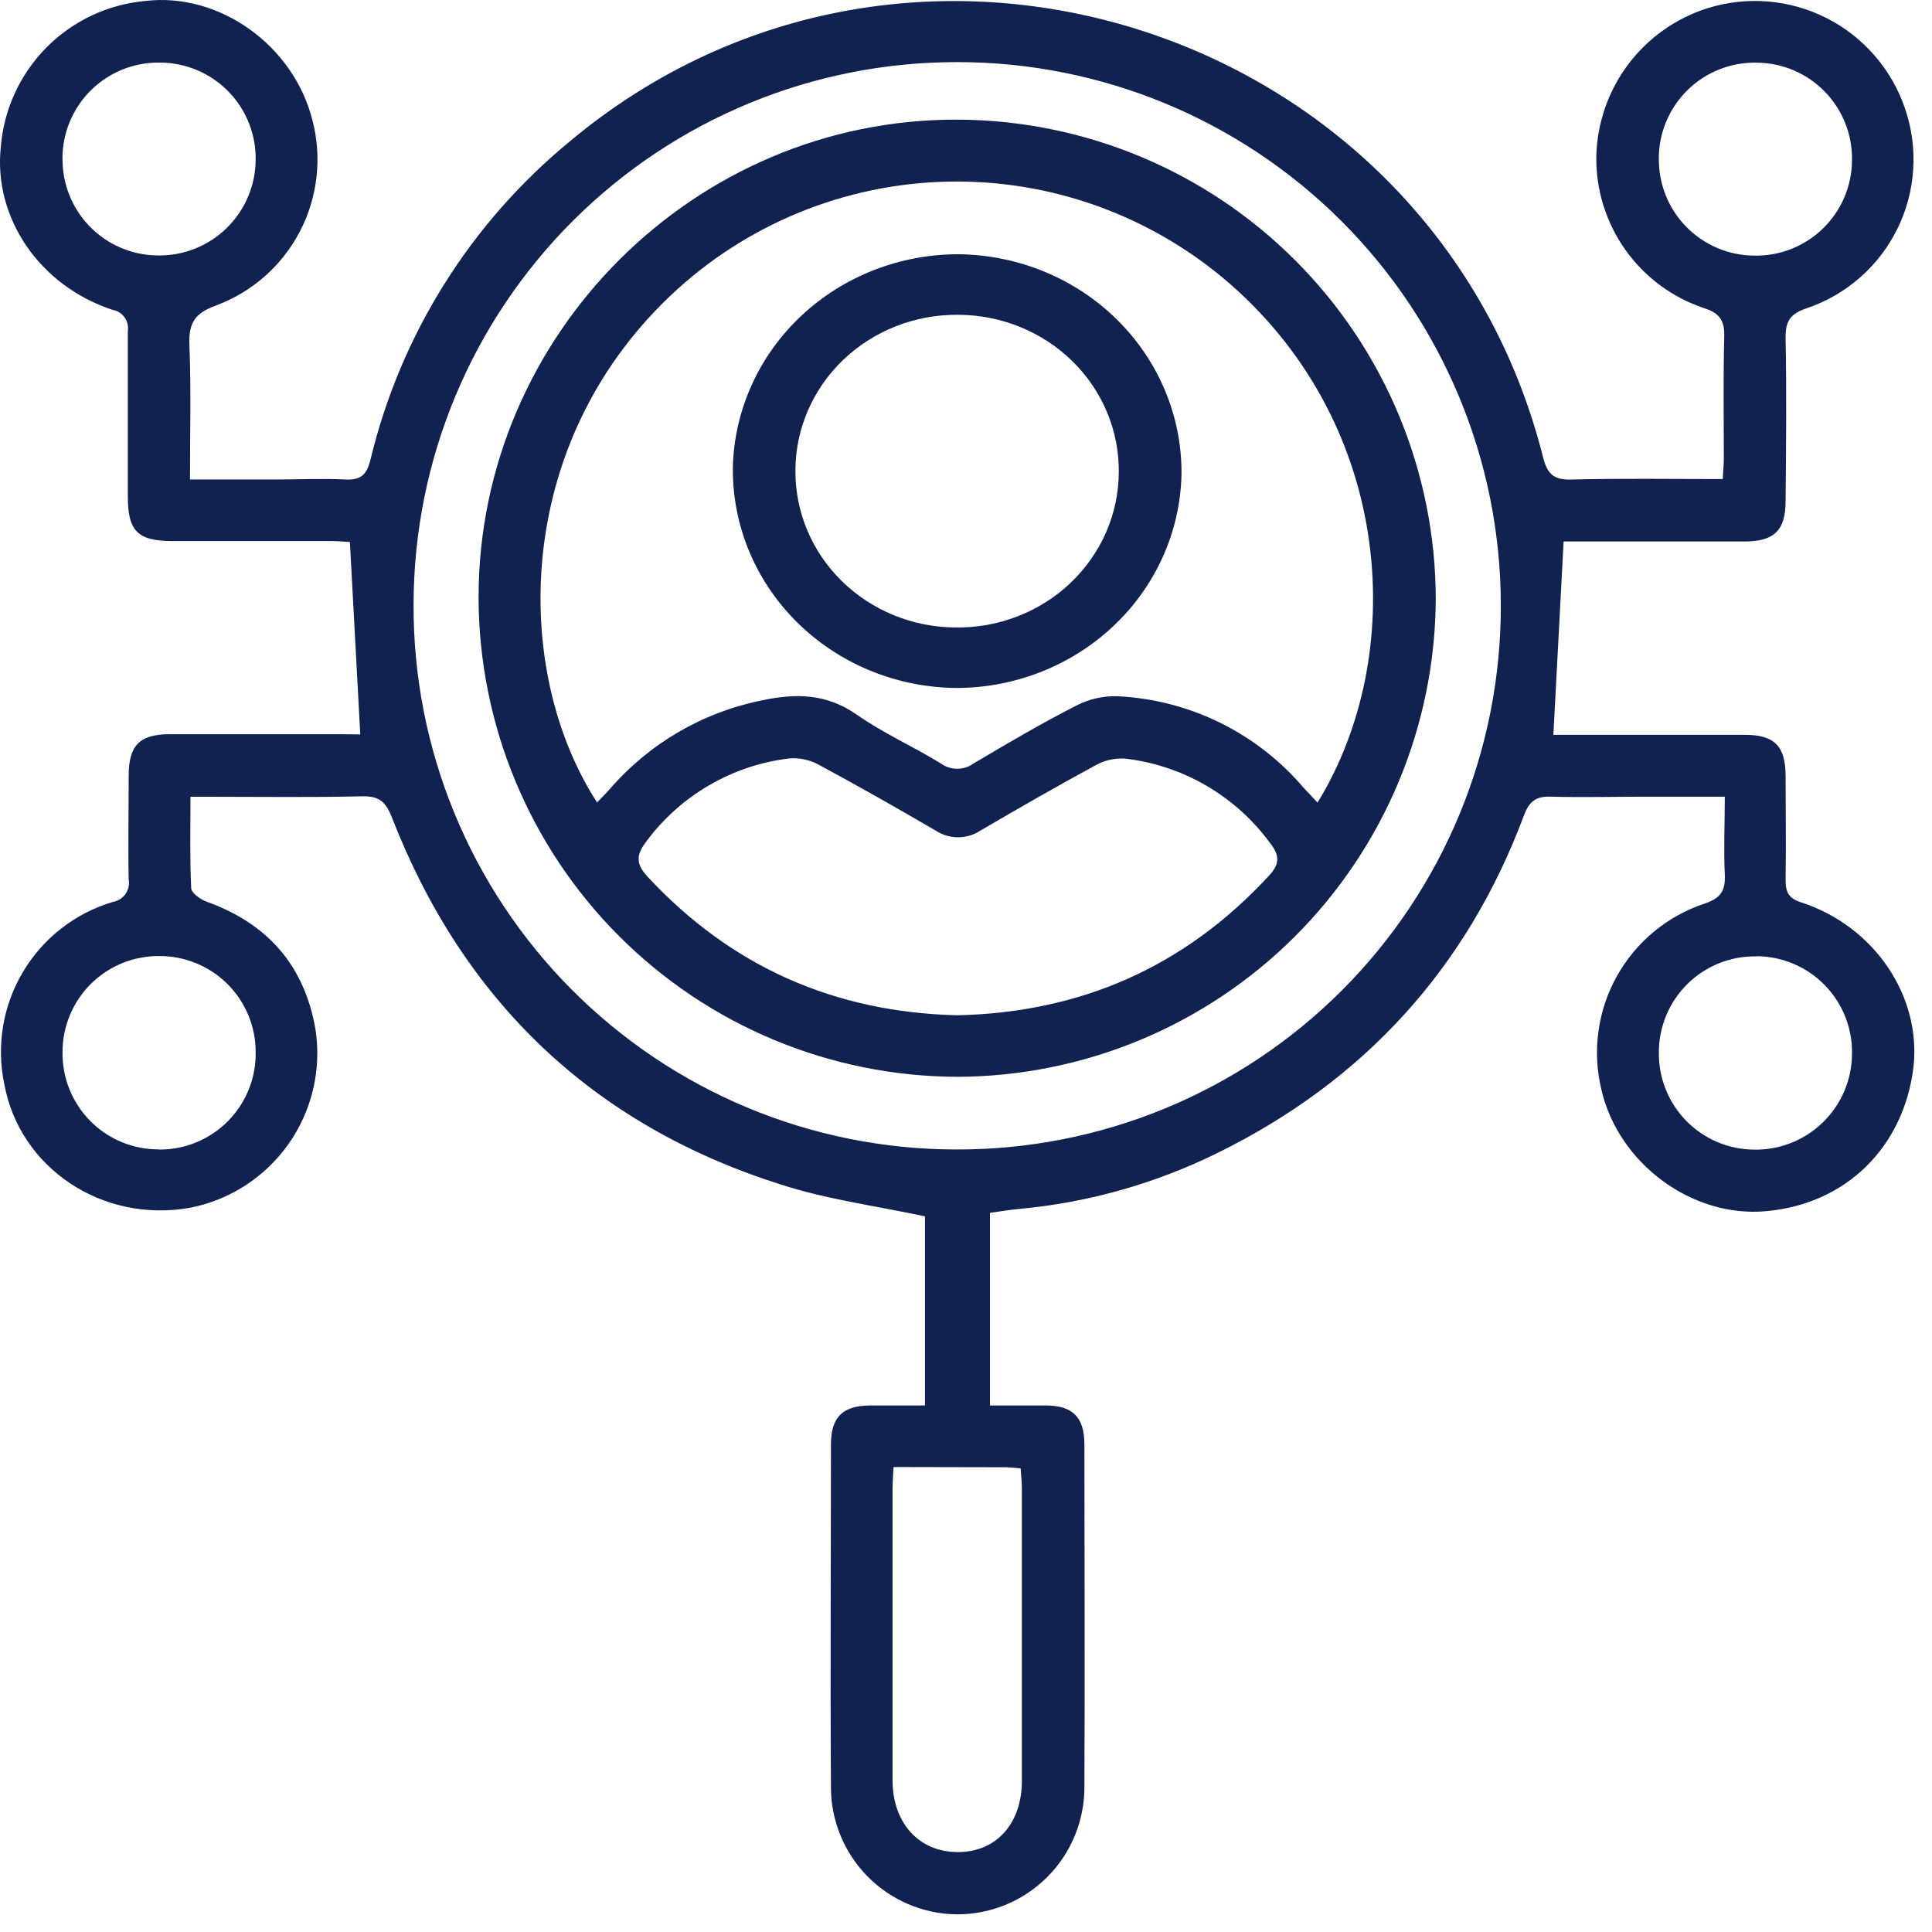
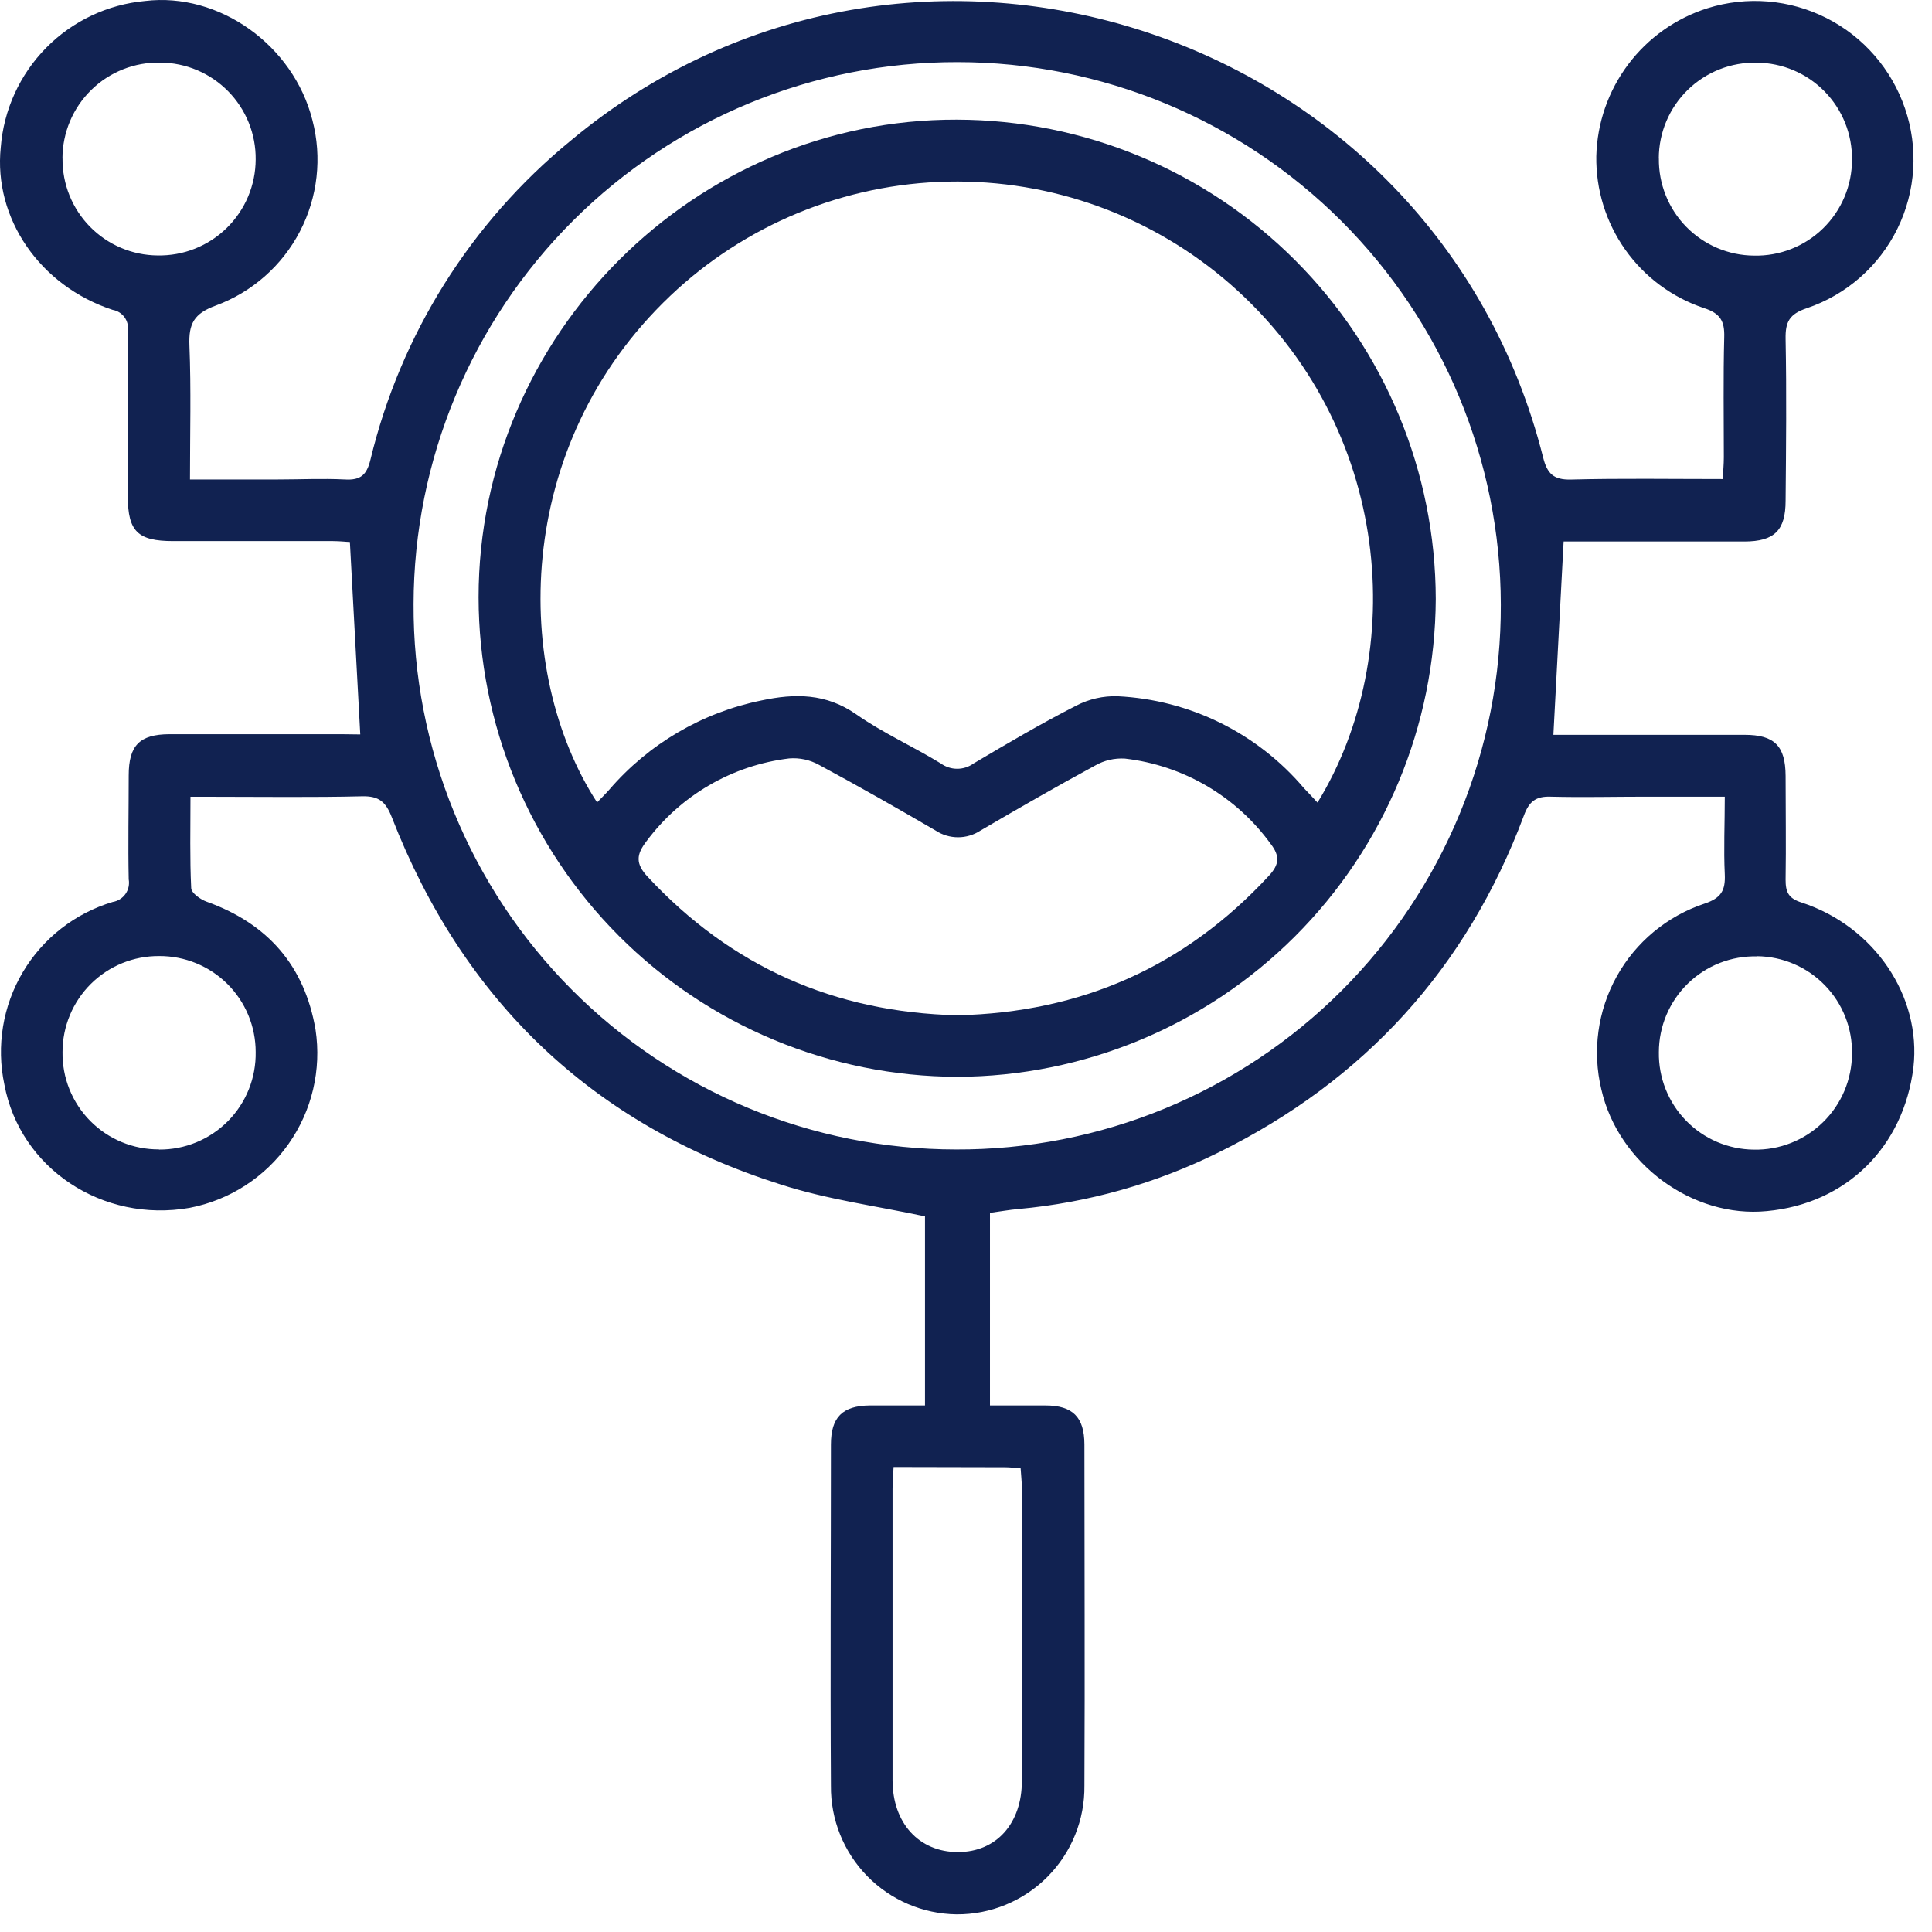
<svg xmlns="http://www.w3.org/2000/svg" width="107" height="107" viewBox="0 0 107 107" fill="none">
  <path d="M19.953 40.675L19.378 30.016C19.223 30.016 18.833 29.967 18.448 29.967H9.597C7.632 29.967 7.083 29.432 7.079 27.502C7.079 24.443 7.079 21.385 7.079 18.33C7.12 18.064 7.055 17.793 6.898 17.574C6.74 17.355 6.504 17.207 6.238 17.162C2.198 15.834 -0.365 12.08 0.042 8.163C0.203 6.085 1.094 4.131 2.556 2.647C4.019 1.163 5.96 0.244 8.035 0.054C12.133 -0.438 16.253 2.497 17.302 6.653C17.845 8.724 17.597 10.923 16.608 12.821C15.619 14.719 13.959 16.181 11.952 16.923C10.743 17.365 10.443 17.923 10.491 19.136C10.589 21.557 10.522 24.005 10.522 26.555H15.346C16.599 26.555 17.855 26.493 19.103 26.555C19.988 26.608 20.311 26.289 20.515 25.466C22.182 18.533 26.067 12.335 31.579 7.813C50.432 -7.94 79.464 1.506 85.465 25.346C85.691 26.232 86.04 26.581 87.001 26.559C89.762 26.488 92.524 26.532 95.409 26.532C95.436 26.09 95.471 25.705 95.471 25.32C95.471 23.107 95.436 20.893 95.493 18.68C95.52 17.795 95.285 17.352 94.361 17.06C92.605 16.471 91.081 15.339 90.011 13.827C88.941 12.315 88.38 10.502 88.408 8.65C88.453 6.813 89.071 5.036 90.174 3.567C91.278 2.098 92.813 1.011 94.564 0.456C96.751 -0.23 99.119 -0.034 101.163 1.002C103.207 2.039 104.765 3.833 105.504 6.003C105.876 7.086 106.031 8.232 105.959 9.376C105.888 10.519 105.591 11.637 105.086 12.665C104.581 13.694 103.878 14.612 103.017 15.367C102.156 16.123 101.154 16.701 100.069 17.069C99.091 17.396 98.875 17.835 98.892 18.777C98.95 21.761 98.919 24.744 98.892 27.728C98.892 29.374 98.273 29.985 96.613 29.99C93.63 29.99 90.647 29.99 87.665 29.99H86.598C86.408 33.579 86.226 37.045 86.031 40.697H96.622C98.277 40.697 98.883 41.312 98.892 42.968C98.892 44.885 98.923 46.801 98.892 48.722C98.892 49.408 99.047 49.754 99.777 49.984C103.831 51.312 106.416 55.194 105.973 59.107C105.429 63.533 102.251 66.667 97.857 67.074C93.745 67.481 89.625 64.449 88.687 60.333C88.178 58.214 88.482 55.981 89.54 54.076C90.598 52.171 92.333 50.733 94.4 50.046C95.33 49.736 95.564 49.311 95.524 48.421C95.458 47.036 95.524 45.641 95.524 44.123H91.099C89.364 44.123 87.634 44.167 85.903 44.123C85.058 44.088 84.686 44.389 84.398 45.168C81.234 53.631 75.547 59.85 67.471 63.834C64.007 65.549 60.256 66.609 56.407 66.959C55.898 67.003 55.389 67.096 54.827 67.171V77.839C55.867 77.839 56.885 77.839 57.898 77.839C59.412 77.839 60.053 78.486 60.058 79.995C60.058 86.294 60.089 92.597 60.058 98.896C60.069 99.831 59.894 100.759 59.542 101.626C59.191 102.493 58.671 103.281 58.011 103.944C57.352 104.608 56.568 105.133 55.703 105.49C54.839 105.847 53.912 106.028 52.977 106.022C51.111 105.999 49.331 105.236 48.027 103.902C46.723 102.568 46.001 100.77 46.02 98.904C45.98 92.606 46.02 86.307 46.02 80.008C46.02 78.486 46.661 77.857 48.166 77.839C49.158 77.839 50.144 77.839 51.229 77.839V67.366C48.511 66.786 45.794 66.428 43.223 65.596C32.809 62.289 25.653 55.415 21.701 45.265C21.365 44.406 20.989 44.079 20.055 44.101C17.329 44.167 14.603 44.128 11.876 44.128H10.549C10.549 45.898 10.509 47.545 10.589 49.182C10.589 49.453 11.102 49.816 11.447 49.939C14.828 51.152 16.868 53.481 17.475 57.022C17.813 59.248 17.276 61.519 15.978 63.359C14.68 65.199 12.72 66.466 10.509 66.893C5.676 67.747 1.105 64.706 0.242 60.063C-0.211 57.932 0.155 55.708 1.267 53.835C2.379 51.962 4.155 50.576 6.243 49.953C6.383 49.93 6.518 49.879 6.639 49.803C6.761 49.728 6.865 49.629 6.948 49.512C7.03 49.395 7.088 49.264 7.119 49.124C7.15 48.985 7.153 48.841 7.128 48.7C7.088 46.783 7.128 44.871 7.128 42.946C7.128 41.281 7.734 40.67 9.385 40.662C12.553 40.662 15.718 40.662 18.887 40.662L19.953 40.675ZM53.03 3.44C45.056 3.425 37.403 6.578 31.754 12.206C26.104 17.834 22.921 25.476 22.905 33.451C22.886 37.409 23.649 41.332 25.15 44.994C26.65 48.657 28.859 51.987 31.649 54.793C34.439 57.6 37.756 59.828 41.409 61.35C45.062 62.872 48.98 63.657 52.937 63.661C56.904 63.677 60.835 62.907 64.503 61.397C68.171 59.886 71.504 57.664 74.31 54.859C77.115 52.054 79.338 48.722 80.85 45.054C82.362 41.385 83.133 37.454 83.12 33.486C83.105 25.514 79.929 17.872 74.288 12.239C68.647 6.606 61.001 3.441 53.03 3.44ZM49.489 81.248C49.463 81.752 49.432 82.133 49.432 82.474C49.432 87.844 49.432 93.217 49.432 98.59C49.432 100.972 50.901 102.574 53.052 102.574C55.203 102.574 56.593 100.963 56.593 98.643C56.593 93.234 56.593 87.825 56.593 82.416C56.593 82.062 56.548 81.708 56.526 81.323C56.181 81.296 55.929 81.261 55.676 81.261L49.489 81.248ZM3.463 8.778C3.456 9.477 3.586 10.17 3.847 10.818C4.108 11.467 4.494 12.057 4.983 12.556C5.472 13.054 6.055 13.452 6.698 13.725C7.341 13.998 8.031 14.142 8.73 14.147C9.436 14.16 10.139 14.033 10.795 13.772C11.452 13.511 12.051 13.122 12.556 12.628C13.061 12.133 13.463 11.544 13.739 10.893C14.014 10.242 14.157 9.543 14.16 8.836C14.168 8.136 14.037 7.442 13.776 6.793C13.514 6.145 13.128 5.554 12.637 5.055C12.147 4.556 11.563 4.159 10.919 3.886C10.275 3.614 9.584 3.471 8.885 3.466C8.178 3.451 7.475 3.577 6.817 3.837C6.159 4.097 5.56 4.486 5.055 4.981C4.549 5.476 4.148 6.066 3.874 6.718C3.6 7.371 3.459 8.071 3.459 8.778H3.463ZM91.873 8.778C91.865 9.477 91.994 10.171 92.254 10.82C92.514 11.469 92.899 12.06 93.388 12.56C93.877 13.059 94.46 13.458 95.103 13.732C95.746 14.006 96.436 14.15 97.135 14.156C97.843 14.173 98.547 14.048 99.206 13.788C99.864 13.529 100.465 13.14 100.971 12.645C101.477 12.15 101.88 11.559 102.154 10.906C102.429 10.254 102.57 9.553 102.57 8.845C102.578 8.146 102.448 7.452 102.188 6.803C101.927 6.154 101.541 5.563 101.052 5.064C100.563 4.565 99.98 4.167 99.337 3.894C98.693 3.62 98.002 3.477 97.303 3.471C96.597 3.454 95.894 3.579 95.236 3.838C94.578 4.097 93.979 4.484 93.473 4.977C92.966 5.471 92.564 6.061 92.288 6.712C92.013 7.363 91.871 8.062 91.869 8.769L91.873 8.778ZM8.809 63.666C9.518 63.671 10.221 63.535 10.876 63.264C11.531 62.994 12.125 62.595 12.624 62.092C13.123 61.588 13.515 60.99 13.779 60.332C14.043 59.674 14.172 58.97 14.16 58.261C14.16 57.561 14.022 56.868 13.753 56.221C13.484 55.575 13.09 54.988 12.594 54.494C12.097 54.001 11.508 53.61 10.86 53.345C10.212 53.08 9.518 52.945 8.818 52.949C8.117 52.944 7.422 53.077 6.772 53.341C6.123 53.605 5.532 53.996 5.034 54.489C4.537 54.983 4.141 55.571 3.872 56.218C3.602 56.865 3.463 57.56 3.463 58.261C3.452 58.968 3.582 59.671 3.846 60.327C4.11 60.983 4.502 61.58 5 62.083C5.497 62.585 6.09 62.983 6.744 63.254C7.397 63.524 8.098 63.661 8.805 63.657L8.809 63.666ZM97.321 52.967C96.612 52.949 95.907 53.073 95.247 53.331C94.586 53.59 93.985 53.978 93.477 54.474C92.969 54.969 92.566 55.56 92.29 56.214C92.015 56.867 91.873 57.57 91.873 58.279C91.863 58.978 91.99 59.673 92.249 60.323C92.508 60.973 92.892 61.565 93.38 62.066C93.868 62.567 94.45 62.967 95.093 63.242C95.736 63.517 96.427 63.663 97.126 63.67C97.834 63.685 98.538 63.559 99.196 63.298C99.855 63.038 100.454 62.65 100.961 62.155C101.468 61.661 101.871 61.071 102.147 60.419C102.423 59.767 102.567 59.066 102.57 58.358C102.582 57.658 102.455 56.963 102.197 56.312C101.939 55.661 101.555 55.068 101.066 54.566C100.578 54.064 99.996 53.663 99.352 53.388C98.709 53.112 98.017 52.966 97.317 52.958L97.321 52.967Z" fill="#112251" />
  <path d="M26.505 33.083C26.505 18.538 38.469 6.586 53.002 6.626C60.034 6.645 66.772 9.449 71.741 14.425C76.71 19.401 79.506 26.143 79.517 33.176C79.483 40.19 76.679 46.907 71.716 51.864C66.753 56.82 60.033 59.614 53.02 59.637C45.987 59.618 39.249 56.814 34.279 51.837C29.31 46.86 26.515 40.117 26.505 33.083ZM72.968 44.45C77.984 36.287 77.195 23.67 68.142 15.742C63.821 11.967 58.247 9.94 52.511 10.058C46.775 10.176 41.288 12.43 37.126 16.38C28.362 24.694 28.375 37.209 33.068 44.441C33.302 44.197 33.511 43.998 33.745 43.732C35.926 41.198 38.888 39.461 42.164 38.795C44.025 38.396 45.749 38.392 47.428 39.566C48.904 40.599 50.569 41.339 52.107 42.283C52.37 42.474 52.688 42.577 53.013 42.577C53.339 42.577 53.656 42.474 53.919 42.283C55.789 41.175 57.668 40.067 59.6 39.083C60.309 38.714 61.101 38.534 61.899 38.56C63.875 38.657 65.811 39.158 67.585 40.033C69.359 40.908 70.935 42.139 72.215 43.648C72.449 43.896 72.706 44.162 72.968 44.45ZM53.029 56.229C59.866 56.074 65.617 53.544 70.274 48.505C70.854 47.88 70.898 47.415 70.371 46.732C69.427 45.43 68.222 44.339 66.834 43.526C65.446 42.714 63.904 42.198 62.307 42.013C61.729 41.976 61.153 42.11 60.65 42.398C58.514 43.555 56.405 44.769 54.305 45.997C53.935 46.241 53.502 46.371 53.06 46.371C52.617 46.371 52.184 46.241 51.815 45.997C49.683 44.756 47.539 43.533 45.363 42.363C44.858 42.082 44.282 41.957 43.706 42.004C42.146 42.192 40.64 42.696 39.281 43.486C37.922 44.275 36.738 45.333 35.801 46.595C35.243 47.322 35.185 47.827 35.868 48.558C40.498 53.539 46.214 56.065 53.015 56.229H53.029Z" fill="#112251" />
-   <path d="M53.114 14.081C56.416 14.123 59.566 15.429 61.875 17.714C64.184 19.998 65.464 23.075 65.435 26.271C65.367 29.432 64.021 32.441 61.687 34.652C59.352 36.864 56.216 38.102 52.949 38.102C51.305 38.086 49.68 37.756 48.168 37.131C46.656 36.505 45.286 35.597 44.138 34.458C42.989 33.319 42.084 31.972 41.475 30.494C40.866 29.015 40.565 27.435 40.588 25.843C40.675 22.688 42.035 19.69 44.376 17.492C46.717 15.294 49.853 14.07 53.114 14.081ZM53.052 17.435C51.874 17.425 50.706 17.64 49.614 18.07C48.523 18.499 47.53 19.133 46.694 19.936C45.857 20.738 45.193 21.694 44.74 22.746C44.286 23.799 44.053 24.927 44.053 26.068C44.039 28.355 44.963 30.554 46.623 32.183C48.282 33.811 50.542 34.735 52.905 34.752C54.085 34.77 55.256 34.561 56.352 34.137C57.448 33.713 58.446 33.083 59.288 32.284C60.13 31.484 60.8 30.53 61.26 29.478C61.718 28.426 61.957 27.296 61.962 26.154C61.973 25.014 61.752 23.883 61.309 22.826C60.867 21.769 60.213 20.808 59.384 19.997C58.556 19.186 57.57 18.542 56.483 18.103C55.396 17.663 54.23 17.436 53.052 17.435Z" fill="#112251" />
</svg>